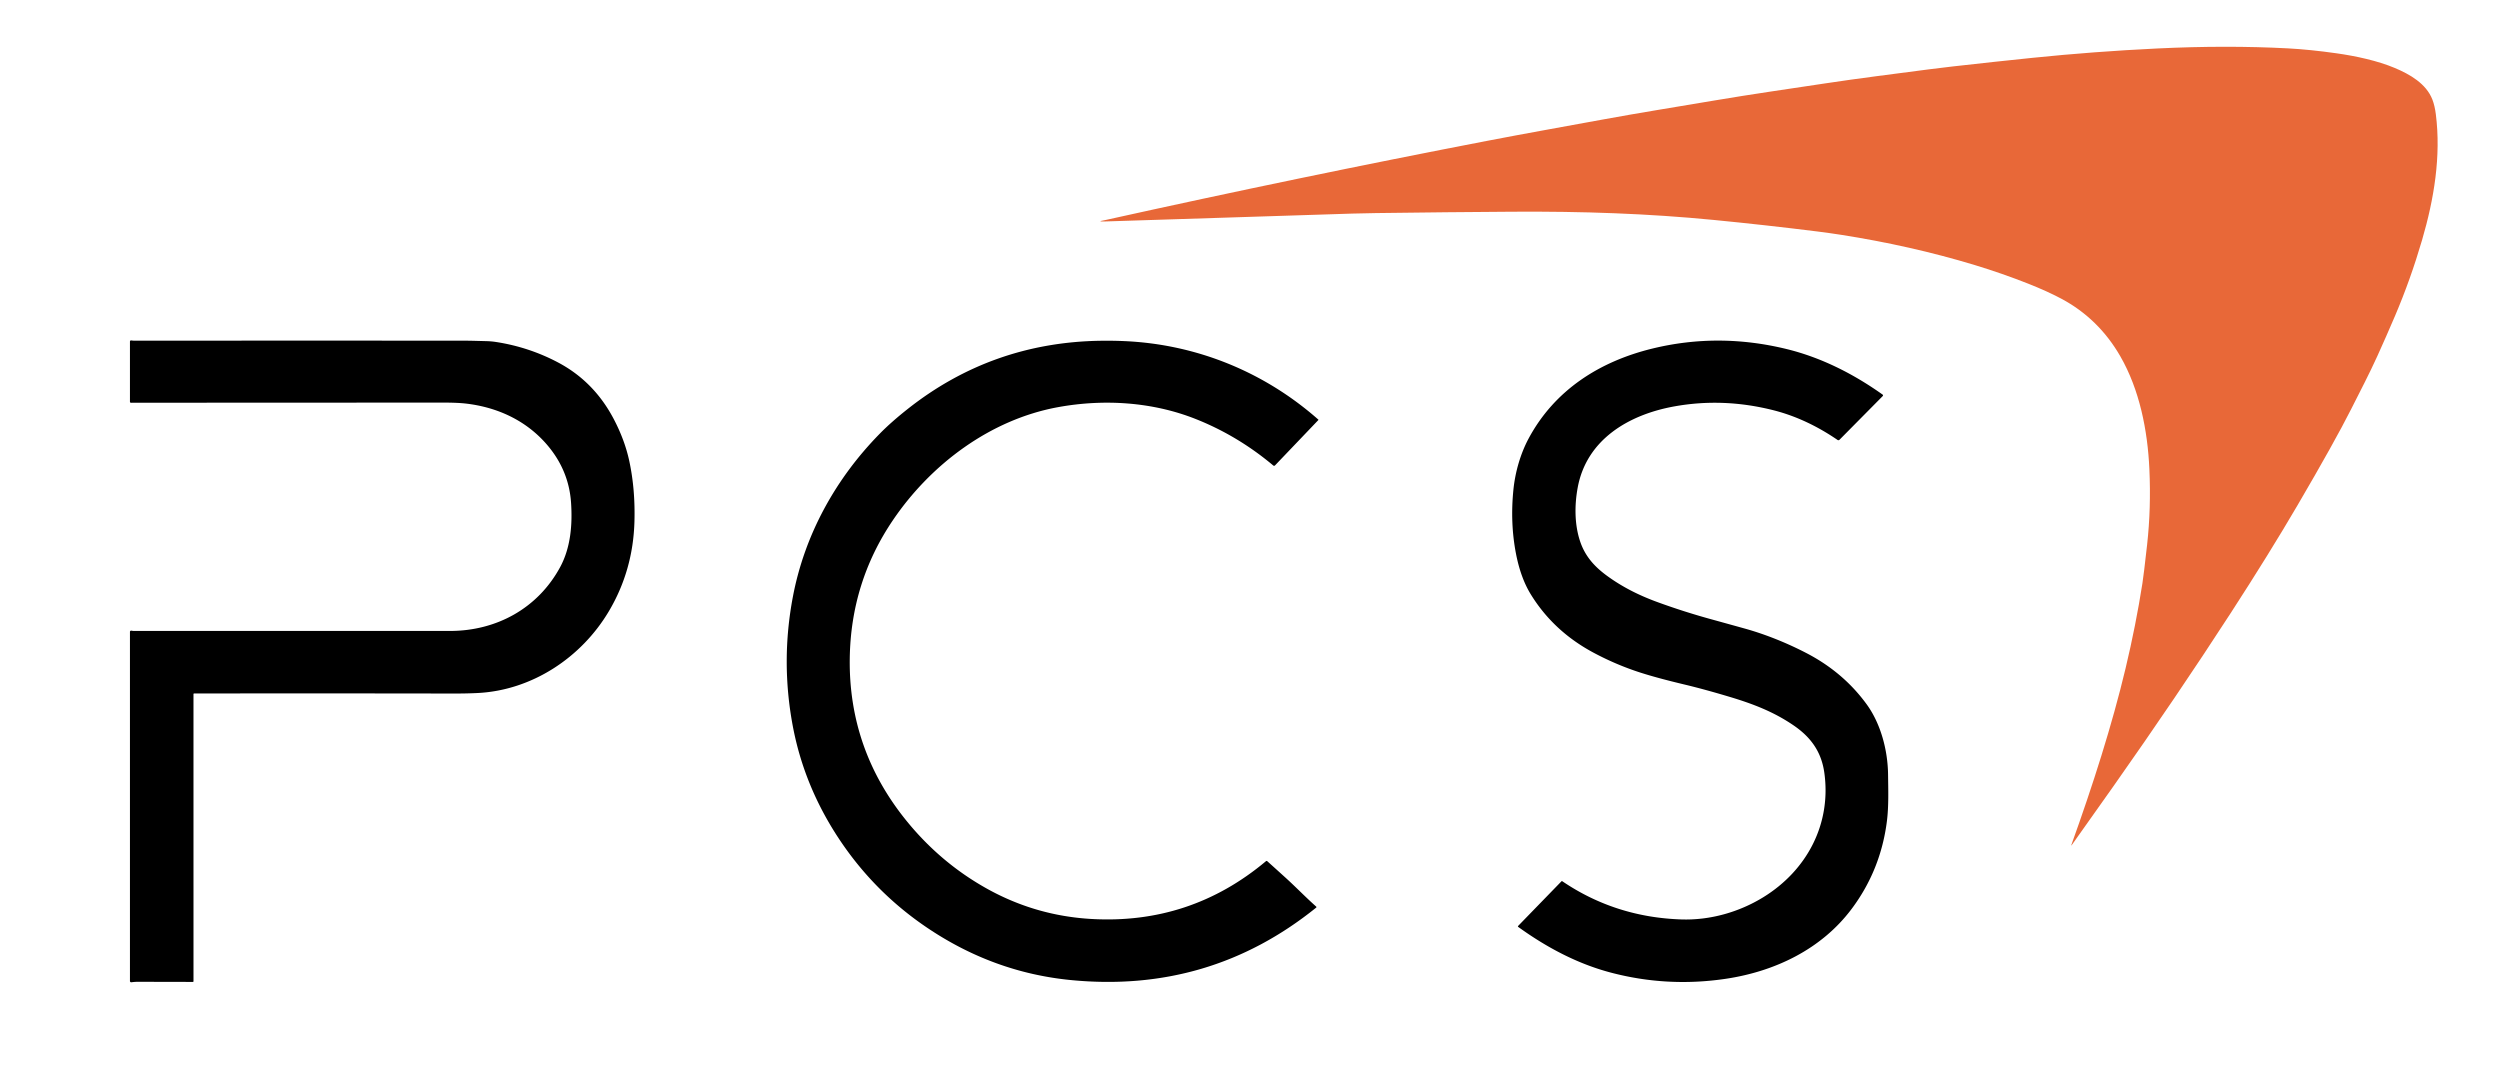
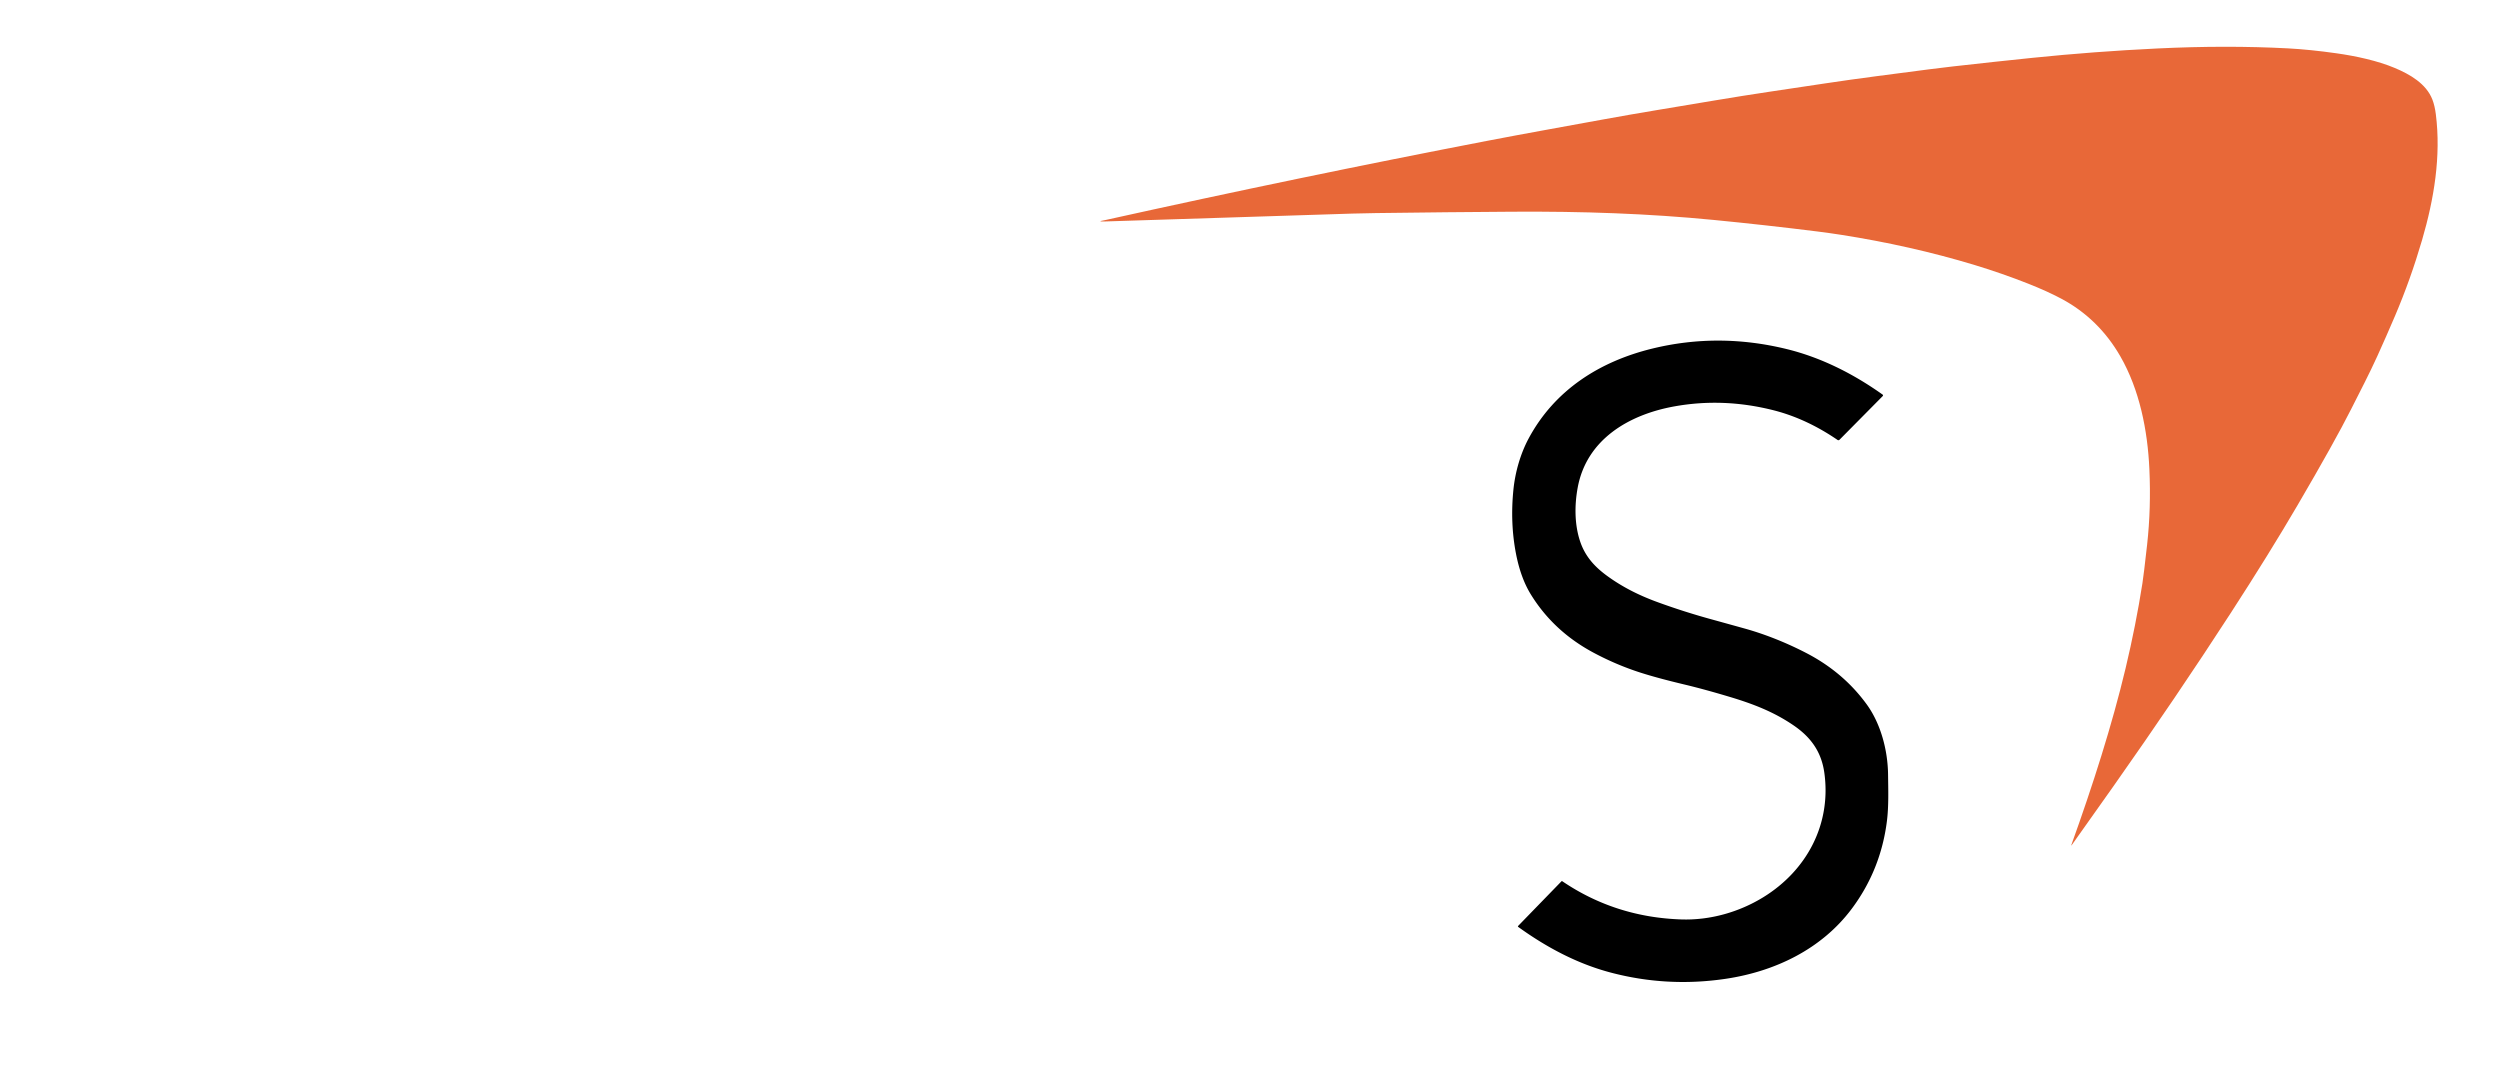
<svg xmlns="http://www.w3.org/2000/svg" version="1.1" viewBox="0.00 0.00 2097.00 908.00">
  <path fill="#e86838" d="   M 1994.16 298.59   C 1987.34 313.63 1979.63 328.34 1972.26 342.95   Q 1958.43 370.36 1927.23 423.70   Q 1903.47 464.32 1871.14 514.21   Q 1825.34 584.89 1772.54 659.79   Q 1755.64 683.77 1737.83 708.78   Q 1737.01 709.94 1737.49 708.60   C 1755.41 658.88 1771.72 607.70 1782.96 560.49   Q 1791.61 524.18 1797.06 489.28   Q 1798.21 481.93 1801.00 456.87   Q 1804.40 426.37 1802.90 393.50   C 1801.42 360.87 1794.66 326.94 1778.55 298.91   Q 1760.36 267.27 1729.04 250.55   Q 1717.18 244.23 1701.30 237.96   Q 1679.24 229.26 1656.66 222.40   C 1620.20 211.33 1582.49 202.94 1544.15 196.94   Q 1534.32 195.40 1524.44 194.17   Q 1480.62 188.70 1437.50 184.49   C 1382.33 179.11 1327.34 177.22 1268.75 177.58   Q 1215.97 177.91 1154.25 178.73   Q 1144.27 178.86 1134.26 179.16   Q 1032.77 182.27 927.25 185.75   Q 925.43 185.81 923.82 185.74   Q 921.82 185.65 923.78 185.27   Q 925.57 184.92 927.00 184.61   Q 1091.28 148.21 1247.19 118.19   C 1279.32 112.00 1311.56 106.28 1343.91 100.34   C 1375.16 94.61 1406.63 89.61 1438.65 84.19   C 1469.03 79.05 1499.60 74.71 1530.38 70.04   C 1559.51 65.62 1588.82 62.01 1618.04 58.16   Q 1627.49 56.91 1637.93 55.74   Q 1674.30 51.64 1704.76 48.52   Q 1756.41 43.22 1809.50 40.66   Q 1867.76 37.86 1919.09 40.57   Q 1937.61 41.56 1959.87 44.71   C 1976.17 47.02 1994.36 50.95 2008.71 57.00   C 2021.28 62.29 2035.12 70.07 2040.32 83.60   Q 2042.28 88.71 2043.17 95.77   C 2047.64 131.04 2041.71 166.85 2031.64 201.32   Q 2021.95 234.48 2008.84 265.22   Q 2001.68 282.01 1994.16 298.59   Z" />
-   <path fill="#000000" d="   M 162.29 582.28   L 162.30 823.06   Q 162.30 823.63 161.73 823.63   Q 138.09 823.59 116.00 823.53   Q 112.84 823.53 110.26 823.94   A 1.09 1.09 0.0 0 1 109.00 822.86   L 109.00 529.99   A 1.02 1.01 -83.5 0 1 110.24 529.00   Q 111.23 529.22 112.25 529.22   Q 244.65 529.20 377.37 529.24   C 416.58 529.25 451.20 510.14 469.83 475.74   C 478.67 459.42 480.23 440.15 479.01 421.79   Q 477.19 394.40 458.77 372.97   C 441.38 352.74 417.22 341.50 390.48 338.48   Q 383.43 337.68 370.62 337.69   Q 240.79 337.78 111.27 337.80   Q 110.68 337.80 110.05 337.87   A 0.95 0.94 86.7 0 1 109.00 336.93   L 109.00 286.66   Q 109.00 285.37 110.27 285.57   Q 111.53 285.76 112.85 285.76   Q 249.23 285.69 388.60 285.75   C 395.01 285.75 401.52 286.00 407.98 286.15   Q 412.09 286.25 415.94 286.84   Q 443.78 291.12 468.30 304.14   Q 498.19 320.02 514.64 351.17   Q 524.02 368.94 527.84 386.70   Q 532.94 410.39 532.17 437.61   Q 531.00 478.57 510.68 512.78   C 487.54 551.72 446.22 578.94 400.87 581.29   Q 391.89 581.75 380.82 581.74   Q 271.87 581.56 162.89 581.69   Q 162.29 581.69 162.29 582.28   Z" />
-   <path fill="#000000" d="   M 1002.60 351.33   C 966.37 337.04 925.76 334.55 887.57 341.51   C 830.89 351.83 780.78 389.28 748.81 436.58   Q 713.65 488.62 712.78 552.28   Q 711.74 629.16 761.08 689.37   Q 789.62 724.21 828.22 745.62   Q 868.81 768.12 915.29 770.82   Q 998.37 775.64 1061.90 722.35   A 0.82 0.82 0.0 0 1 1062.98 722.37   Q 1070.33 728.97 1078.14 736.05   C 1087.16 744.23 1095.14 752.58 1104.05 760.48   A 0.53 0.53 0.0 0 1 1104.03 761.29   Q 1014.40 833.57 897.87 822.04   Q 833.36 815.66 777.96 778.36   Q 733.96 748.75 704.51 704.76   Q 674.59 660.07 664.99 609.02   Q 654.78 554.67 665.09 500.45   C 674.99 448.35 700.93 401.44 738.14 363.58   Q 747.57 353.98 761.34 343.09   Q 832.18 287.07 923.47 285.83   Q 933.26 285.69 943.25 286.13   C 1003.67 288.81 1060.49 311.95 1105.81 351.95   Q 1106.02 352.13 1105.83 352.33   L 1069.56 390.30   Q 1068.79 391.10 1067.93 390.39   Q 1038.03 365.31 1002.60 351.33   Z" />
  <path fill="#000000" d="   M 1463.54 527.24   C 1480.96 532.09 1498.91 539.34 1515.32 547.86   Q 1546.19 563.90 1565.74 590.75   C 1577.68 607.15 1583.48 629.55 1583.71 649.72   C 1583.85 662.18 1584.33 676.11 1582.76 688.62   Q 1577.59 729.81 1553.09 762.48   C 1527.80 796.21 1488.80 814.87 1447.57 821.01   Q 1398.40 828.33 1350.86 815.73   C 1323.09 808.37 1297.36 794.74 1273.46 777.48   A 0.53 0.52 -50.4 0 1 1273.39 776.69   L 1309.75 739.25   Q 1310.07 738.92 1310.45 739.18   Q 1354.91 769.36 1410.20 771.22   C 1434.38 772.04 1458.72 765.09 1479.02 752.61   C 1515.69 730.07 1536.31 691.07 1530.22 648.03   C 1527.76 630.66 1519.05 618.46 1504.60 608.55   C 1487.98 597.15 1470.60 590.47 1451.28 584.66   Q 1429.65 578.16 1412.70 574.12   Q 1390.17 568.74 1375.97 564.18   Q 1355.90 557.73 1336.92 547.61   Q 1303.11 529.60 1284.00 498.50   Q 1275.57 484.78 1271.64 464.60   Q 1266.62 438.81 1269.45 410.77   C 1270.92 396.16 1275.27 380.73 1282.27 367.71   C 1303.96 327.32 1341.53 303.22 1386.08 292.36   Q 1441.71 278.81 1498.83 292.84   C 1527.69 299.93 1554.61 313.55 1579.14 330.99   A 0.81 0.80 40.2 0 1 1579.25 332.20   L 1542.94 368.90   A 1.25 1.24 -50.3 0 1 1541.36 369.05   C 1525.14 357.92 1507.17 349.14 1488.14 344.26   Q 1445.70 333.39 1404.20 340.93   C 1366.31 347.81 1330.79 368.56 1323.36 409.07   C 1320.64 423.87 1320.71 439.99 1325.35 453.96   C 1329.46 466.32 1337.17 475.01 1347.44 482.60   C 1360.46 492.21 1374.70 499.36 1390.22 505.02   Q 1412.34 513.09 1434.65 519.24   Q 1448.31 523.01 1463.54 527.24   Z" />
</svg>